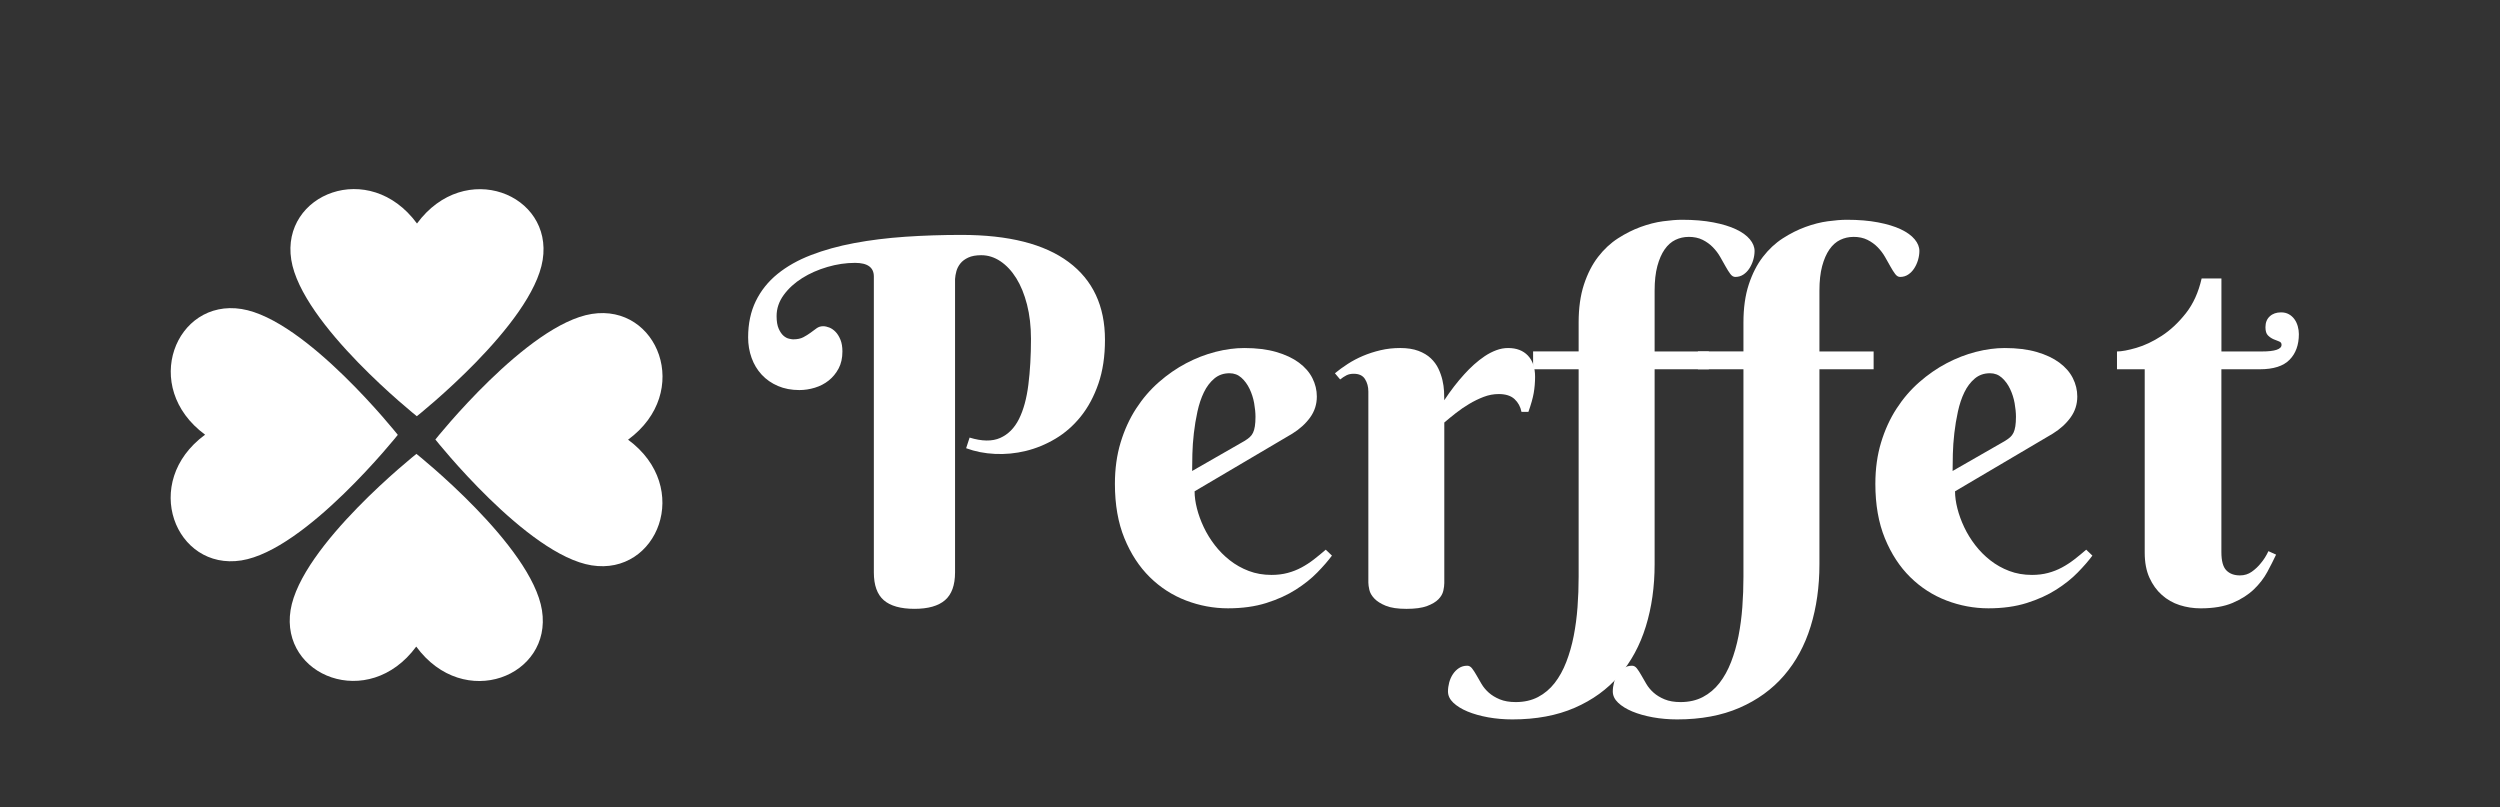
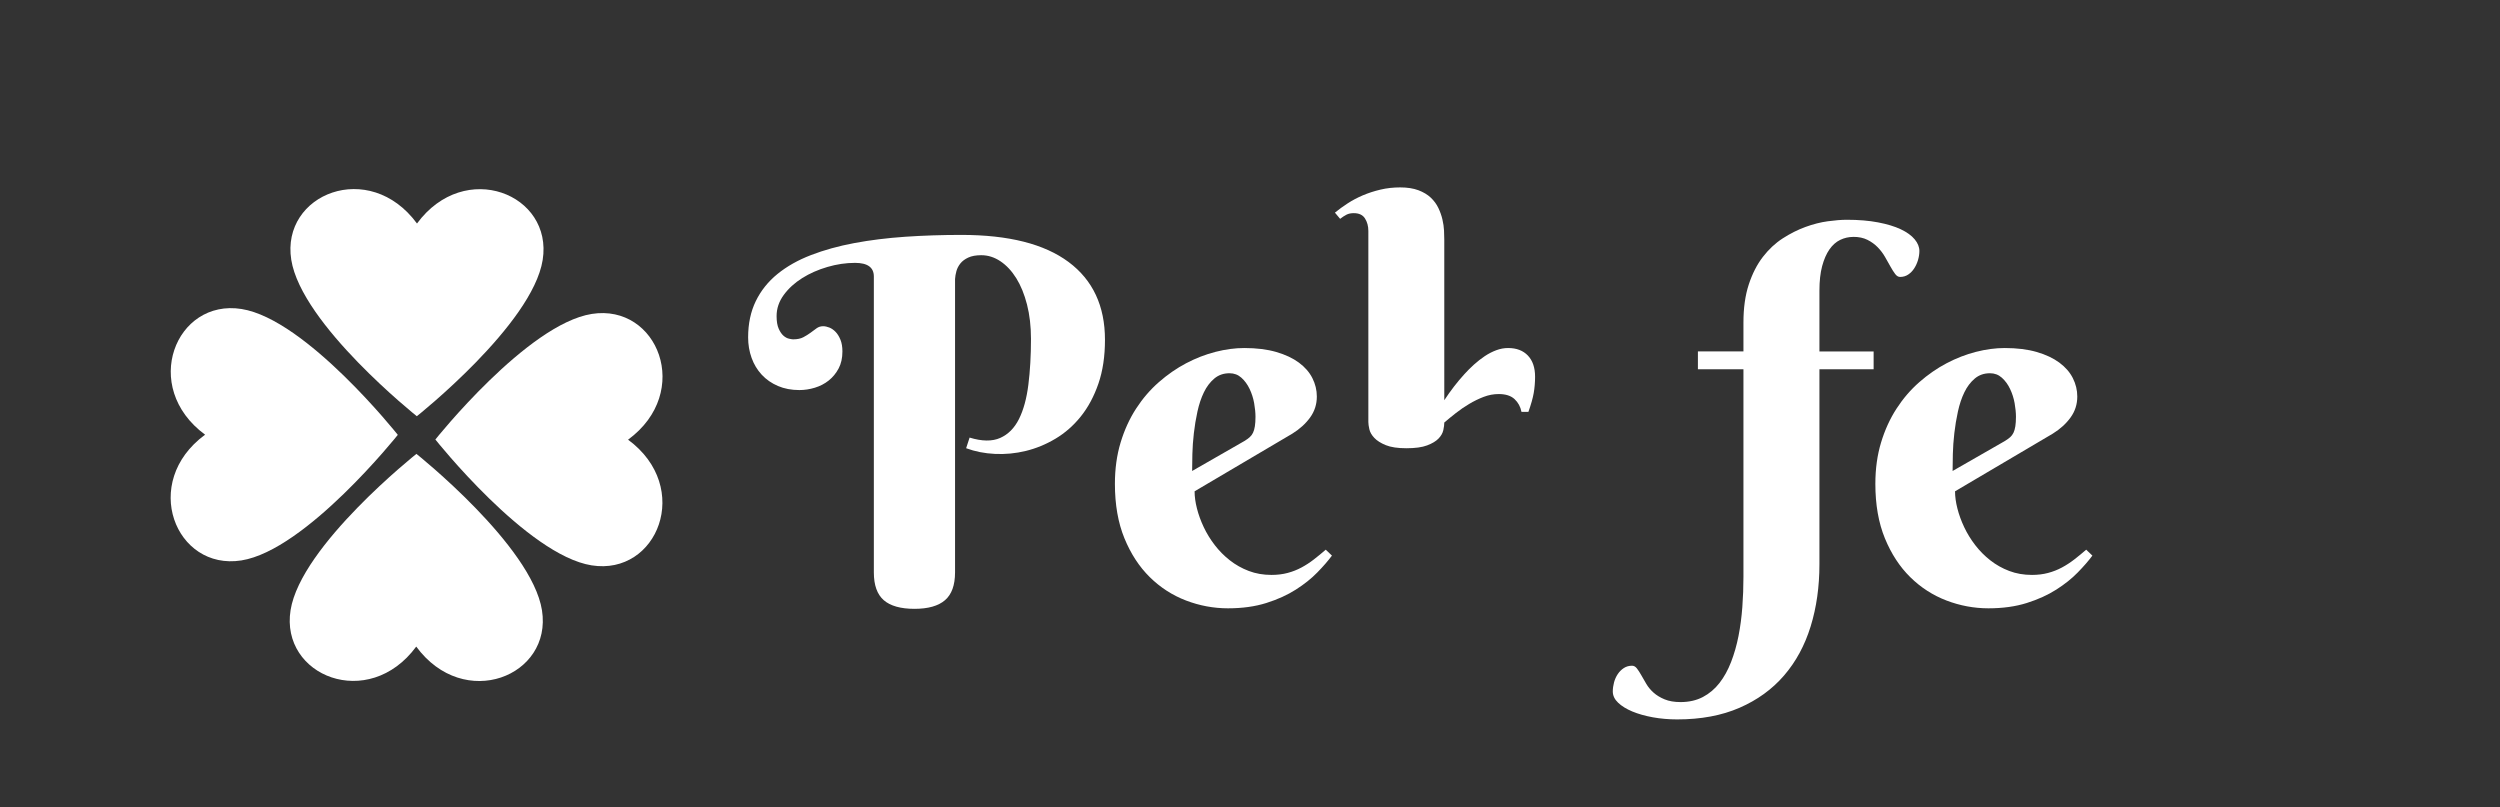
<svg xmlns="http://www.w3.org/2000/svg" viewBox="0 0 1239 400" data-name="Camada 1" id="Camada_1">
  <rect x="0" y="0" width="1239" height="400" fill="#333333" stroke="none" />
  <defs>
    <style>
      .cls-1 {
        fill: #fff;
      }
    </style>
  </defs>
  <path d="M206.58,206.28s57.26-45.42,62.37-77.43c5.22-32.64-38.6-50.23-62.29-18.08-23.62-32.18-67.48-14.68-62.31,17.97,5.06,32.02,62.23,77.54,62.23,77.54Z" class="cls-1" />
  <path d="M206.38,224.94s-57.25,45.42-62.37,77.43c-5.22,32.64,38.6,50.22,62.28,18.08,23.63,32.18,67.48,14.68,62.32-17.97-5.06-32.02-62.23-77.54-62.23-77.54Z" class="cls-1" />
  <path d="M197.15,215.51s-45.42-57.26-77.43-62.37c-32.64-5.22-50.23,38.61-18.08,62.29-32.18,23.62-14.68,67.48,17.97,62.32,32.02-5.06,77.54-62.23,77.54-62.23Z" class="cls-1" />
  <path d="M311.28,217.9c32.19-23.62,14.68-67.48-17.97-62.32-32.01,5.06-77.54,62.24-77.54,62.24,0,0,45.42,57.25,77.43,62.37,32.64,5.22,50.23-38.6,18.08-62.28Z" class="cls-1" />
  <path d="M473.32,283.71c0,6.3-1.66,10.88-4.97,13.74-3.31,2.86-8.36,4.29-15.15,4.29s-11.94-1.43-15.21-4.29c-3.27-2.86-4.91-7.44-4.91-13.74v-146.68c0-4.5-3.11-6.75-9.32-6.75-4.5,0-9.06.67-13.67,2.02-4.62,1.35-8.79,3.19-12.51,5.52-3.72,2.33-6.77,5.11-9.14,8.34-2.37,3.23-3.56,6.73-3.56,10.49,0,2.62.35,4.7,1.04,6.25.69,1.55,1.49,2.72,2.39,3.5.9.78,1.82,1.27,2.76,1.47.94.21,1.61.31,2.02.31,2.04,0,3.72-.35,5.03-1.04,1.31-.69,2.49-1.43,3.56-2.21,1.06-.78,2.06-1.51,3-2.21.94-.69,2.02-1.04,3.25-1.04.98,0,2.02.23,3.13.67,1.1.45,2.12,1.16,3.07,2.15.94.98,1.74,2.27,2.39,3.86.65,1.59.98,3.54.98,5.83,0,3.27-.63,6.09-1.9,8.46-1.27,2.37-2.9,4.35-4.91,5.95-2,1.59-4.29,2.78-6.87,3.56-2.58.78-5.13,1.16-7.66,1.16-3.93,0-7.46-.67-10.61-2.02-3.15-1.35-5.83-3.21-8.03-5.58-2.21-2.37-3.88-5.15-5.03-8.34-1.15-3.19-1.72-6.58-1.72-10.18,0-6.79,1.27-12.77,3.8-17.97,2.53-5.19,6.11-9.67,10.73-13.43,4.62-3.76,10.16-6.89,16.62-9.38,6.46-2.49,13.61-4.48,21.46-5.95,7.85-1.47,16.25-2.51,25.2-3.13,8.95-.61,18.25-.92,27.9-.92,23.38,0,41.09,4.48,53.11,13.43,12.02,8.95,18.03,21.81,18.03,38.57,0,8.18-1.08,15.41-3.25,21.71-2.17,6.3-5.07,11.71-8.71,16.25-3.64,4.54-7.83,8.22-12.57,11.04-4.74,2.82-9.65,4.84-14.72,6.07-5.07,1.23-10.16,1.72-15.27,1.47-5.11-.24-9.87-1.18-14.29-2.82l1.72-5.27c6.13,1.88,11.18,1.94,15.15.18,3.97-1.76,7.07-4.88,9.32-9.38,2.25-4.49,3.8-10.18,4.66-17.05s1.29-14.43,1.29-22.69c0-6.21-.66-11.88-1.96-16.99-1.31-5.11-3.09-9.46-5.33-13.06-2.25-3.6-4.87-6.4-7.85-8.4-2.99-2-6.15-3-9.5-3-2.62,0-4.76.39-6.44,1.17-1.68.78-2.99,1.76-3.92,2.94-.94,1.19-1.59,2.45-1.96,3.8-.37,1.35-.59,2.64-.67,3.86v145.46Z" class="cls-1" />
  <path d="M592.04,243.49c0,2.62.39,5.46,1.17,8.52.78,3.07,1.9,6.15,3.37,9.26,1.47,3.11,3.29,6.07,5.46,8.89,2.17,2.82,4.66,5.34,7.48,7.54,2.82,2.21,5.95,3.97,9.38,5.27,3.43,1.31,7.19,1.96,11.28,1.96,2.86,0,5.52-.33,7.97-.98,2.45-.65,4.74-1.55,6.87-2.7,2.13-1.14,4.17-2.47,6.13-3.99,1.96-1.51,3.92-3.13,5.89-4.84l3.07,2.94c-1.88,2.54-4.29,5.32-7.24,8.34-2.94,3.03-6.5,5.87-10.67,8.52-4.17,2.66-9.04,4.87-14.59,6.62-5.56,1.76-11.9,2.64-19.01,2.64s-14.04-1.29-20.79-3.86c-6.75-2.58-12.74-6.44-17.97-11.59-5.23-5.15-9.42-11.57-12.57-19.25-3.15-7.69-4.72-16.68-4.72-26.98,0-7.44.94-14.27,2.82-20.48,1.88-6.21,4.43-11.81,7.67-16.8,3.23-4.99,6.99-9.36,11.28-13.12,4.29-3.76,8.81-6.89,13.55-9.38,4.74-2.49,9.59-4.37,14.53-5.64,4.95-1.27,9.71-1.9,14.29-1.9,6.05,0,11.32.66,15.82,1.96,4.5,1.31,8.24,3.07,11.22,5.27,2.98,2.21,5.21,4.76,6.68,7.67,1.47,2.9,2.21,5.95,2.21,9.14,0,3.84-1.1,7.3-3.31,10.36-2.21,3.07-5.15,5.75-8.83,8.03l-48.44,28.58ZM616.69,218.59c1.06-.65,1.94-1.29,2.64-1.9.69-.61,1.25-1.35,1.66-2.21.41-.86.72-1.92.92-3.19.2-1.27.31-2.84.31-4.72,0-2.04-.23-4.31-.67-6.81-.45-2.49-1.21-4.84-2.27-7.05-1.06-2.21-2.41-4.05-4.05-5.52-1.64-1.47-3.6-2.21-5.89-2.21-2.94,0-5.46.88-7.54,2.64-2.09,1.76-3.8,4.03-5.15,6.81-1.35,2.78-2.41,5.95-3.19,9.5-.78,3.56-1.37,7.14-1.78,10.73-.41,3.6-.66,7.05-.74,10.36-.08,3.31-.12,6.11-.12,8.4l25.88-14.84Z" class="cls-1" />
-   <path d="M715.79,198.35c3.11-4.74,6.42-9.03,9.93-12.88,1.47-1.64,3.07-3.23,4.78-4.78,1.72-1.55,3.5-2.94,5.33-4.17,1.84-1.23,3.74-2.21,5.7-2.94,1.96-.74,3.93-1.1,5.89-1.1,4.17,0,7.44,1.25,9.81,3.74,2.37,2.5,3.56,5.99,3.56,10.49,0,2.78-.23,5.46-.67,8.03-.45,2.58-1.33,5.7-2.64,9.38h-3.43c-.49-2.53-1.64-4.64-3.43-6.32-1.8-1.67-4.42-2.51-7.85-2.51-2.54,0-5.03.47-7.48,1.41-2.45.94-4.84,2.11-7.17,3.5-2.33,1.39-4.54,2.9-6.62,4.54-2.09,1.64-3.99,3.19-5.7,4.66v79.6c0,1.06-.17,2.33-.49,3.8-.33,1.47-1.12,2.86-2.39,4.17-1.27,1.31-3.15,2.43-5.64,3.37-2.5.94-5.91,1.41-10.24,1.41s-7.75-.51-10.24-1.53c-2.5-1.02-4.4-2.23-5.7-3.62-1.31-1.39-2.13-2.82-2.45-4.29-.33-1.47-.49-2.66-.49-3.56v-94.68c0-2.37-.55-4.43-1.66-6.19-1.1-1.76-2.96-2.64-5.58-2.64-1.39,0-2.58.25-3.56.74-.98.49-2.04,1.19-3.19,2.08l-2.58-3.07c1.88-1.55,3.99-3.09,6.32-4.6,2.33-1.51,4.84-2.84,7.54-3.99,2.7-1.14,5.6-2.09,8.71-2.82,3.11-.74,6.38-1.1,9.81-1.1s6.52.47,9.01,1.41c2.49.94,4.54,2.17,6.13,3.68,1.59,1.51,2.84,3.21,3.74,5.09.9,1.88,1.57,3.78,2.02,5.7.45,1.92.71,3.76.8,5.52.08,1.76.12,3.25.12,4.48Z" class="cls-1" />
-   <path d="M836.84,117.41c-2.29,0-4.46.49-6.5,1.47-2.05.98-3.82,2.56-5.34,4.72-1.51,2.17-2.72,4.93-3.62,8.28-.9,3.35-1.35,7.4-1.35,12.14v30.17h26.86v8.83h-26.86v96.64c0,11.12-1.45,21.38-4.35,30.78-2.9,9.4-7.3,17.52-13.18,24.34-5.89,6.83-13.25,12.16-22.08,16-8.83,3.84-19.13,5.76-30.91,5.76-4.17,0-8.18-.35-12.02-1.04-3.84-.7-7.24-1.66-10.18-2.88-2.94-1.23-5.29-2.68-7.05-4.35-1.76-1.68-2.64-3.54-2.64-5.58,0-1.47.21-2.96.61-4.48.41-1.51,1.02-2.88,1.84-4.11.82-1.23,1.82-2.23,3-3,1.19-.78,2.56-1.17,4.11-1.17.9,0,1.7.45,2.39,1.35.7.9,1.41,2,2.15,3.31.74,1.31,1.58,2.76,2.51,4.35.94,1.59,2.15,3.05,3.62,4.35,1.47,1.31,3.29,2.41,5.46,3.31,2.17.9,4.8,1.35,7.91,1.35,4.17,0,7.85-.84,11.04-2.51,3.19-1.68,5.93-3.99,8.22-6.93,2.29-2.94,4.21-6.42,5.76-10.42,1.55-4.01,2.78-8.3,3.68-12.88.9-4.58,1.53-9.36,1.9-14.35.37-4.99.55-9.98.55-14.96v-102.9h-22.57v-8.83h22.57v-14.35c0-7.19.88-13.47,2.64-18.83,1.76-5.35,4.09-9.91,6.99-13.67,2.9-3.76,6.19-6.83,9.87-9.2,3.68-2.37,7.42-4.25,11.22-5.64,3.8-1.39,7.5-2.33,11.1-2.82,3.6-.49,6.75-.74,9.44-.74,5.8,0,10.96.43,15.45,1.29,4.5.86,8.26,2,11.28,3.43,3.02,1.43,5.31,3.09,6.87,4.97,1.55,1.88,2.33,3.8,2.33,5.76,0,1.47-.23,2.96-.67,4.48-.45,1.51-1.08,2.9-1.9,4.17-.82,1.27-1.82,2.29-3,3.07-1.19.78-2.51,1.16-3.99,1.16-.9,0-1.72-.49-2.45-1.47-.74-.98-1.51-2.21-2.33-3.68-.82-1.47-1.72-3.07-2.7-4.78-.98-1.72-2.19-3.31-3.62-4.78-1.43-1.47-3.13-2.7-5.09-3.68-1.96-.98-4.29-1.47-6.99-1.47Z" class="cls-1" />
+   <path d="M715.79,198.35c3.11-4.74,6.42-9.03,9.93-12.88,1.47-1.64,3.07-3.23,4.78-4.78,1.72-1.55,3.5-2.94,5.33-4.17,1.84-1.23,3.74-2.21,5.7-2.94,1.96-.74,3.93-1.1,5.89-1.1,4.17,0,7.44,1.25,9.81,3.74,2.37,2.5,3.56,5.99,3.56,10.49,0,2.78-.23,5.46-.67,8.03-.45,2.58-1.33,5.7-2.64,9.38h-3.43c-.49-2.53-1.64-4.64-3.43-6.32-1.8-1.67-4.42-2.51-7.85-2.51-2.54,0-5.03.47-7.48,1.41-2.45.94-4.84,2.11-7.17,3.5-2.33,1.39-4.54,2.9-6.62,4.54-2.09,1.64-3.99,3.19-5.7,4.66c0,1.06-.17,2.33-.49,3.8-.33,1.47-1.12,2.86-2.39,4.17-1.27,1.31-3.15,2.43-5.64,3.37-2.5.94-5.91,1.41-10.24,1.41s-7.75-.51-10.24-1.53c-2.5-1.02-4.4-2.23-5.7-3.62-1.31-1.39-2.13-2.82-2.45-4.29-.33-1.47-.49-2.66-.49-3.56v-94.68c0-2.37-.55-4.43-1.66-6.19-1.1-1.76-2.96-2.64-5.58-2.64-1.39,0-2.58.25-3.56.74-.98.49-2.04,1.19-3.19,2.08l-2.58-3.07c1.88-1.55,3.99-3.09,6.32-4.6,2.33-1.51,4.84-2.84,7.54-3.99,2.7-1.14,5.6-2.09,8.71-2.82,3.11-.74,6.38-1.1,9.81-1.1s6.52.47,9.01,1.41c2.49.94,4.54,2.17,6.13,3.68,1.59,1.51,2.84,3.21,3.74,5.09.9,1.88,1.57,3.78,2.02,5.7.45,1.92.71,3.76.8,5.52.08,1.76.12,3.25.12,4.48Z" class="cls-1" />
  <path d="M918.52,117.41c-2.29,0-4.46.49-6.5,1.47-2.05.98-3.82,2.56-5.34,4.72-1.51,2.17-2.72,4.93-3.62,8.28-.9,3.35-1.35,7.4-1.35,12.14v30.17h26.86v8.83h-26.86v96.64c0,11.12-1.45,21.38-4.35,30.78-2.9,9.4-7.3,17.52-13.18,24.34-5.89,6.83-13.25,12.16-22.08,16-8.83,3.84-19.13,5.76-30.91,5.76-4.17,0-8.18-.35-12.02-1.04-3.84-.7-7.24-1.66-10.18-2.88-2.94-1.23-5.29-2.68-7.05-4.35-1.76-1.68-2.64-3.54-2.64-5.58,0-1.47.21-2.96.61-4.48.41-1.51,1.02-2.88,1.84-4.11.82-1.23,1.82-2.23,3-3,1.19-.78,2.56-1.17,4.11-1.17.9,0,1.7.45,2.39,1.35.7.9,1.41,2,2.15,3.31.74,1.31,1.58,2.76,2.51,4.35.94,1.59,2.15,3.05,3.62,4.35,1.47,1.31,3.29,2.41,5.46,3.31,2.17.9,4.8,1.35,7.91,1.35,4.17,0,7.85-.84,11.04-2.51,3.19-1.68,5.93-3.99,8.22-6.93,2.29-2.94,4.21-6.42,5.76-10.42,1.55-4.01,2.78-8.3,3.68-12.88.9-4.58,1.53-9.36,1.9-14.35.37-4.99.55-9.98.55-14.96v-102.9h-22.57v-8.83h22.57v-14.35c0-7.19.88-13.47,2.64-18.83,1.76-5.35,4.09-9.91,6.99-13.67,2.9-3.76,6.19-6.83,9.87-9.2,3.68-2.37,7.42-4.25,11.22-5.64,3.8-1.39,7.5-2.33,11.1-2.82,3.6-.49,6.75-.74,9.44-.74,5.8,0,10.96.43,15.45,1.29,4.5.86,8.26,2,11.28,3.43,3.02,1.43,5.31,3.09,6.87,4.97,1.55,1.88,2.33,3.8,2.33,5.76,0,1.47-.23,2.96-.67,4.48-.45,1.51-1.08,2.9-1.9,4.17-.82,1.27-1.82,2.29-3,3.07-1.19.78-2.51,1.16-3.99,1.16-.9,0-1.72-.49-2.45-1.47-.74-.98-1.51-2.21-2.33-3.68-.82-1.47-1.72-3.07-2.7-4.78-.98-1.72-2.19-3.31-3.62-4.78-1.43-1.47-3.13-2.7-5.09-3.68-1.96-.98-4.29-1.47-6.99-1.47Z" class="cls-1" />
  <path d="M968.92,243.49c0,2.62.39,5.46,1.17,8.52.78,3.07,1.9,6.15,3.37,9.26,1.47,3.11,3.29,6.07,5.46,8.89,2.17,2.82,4.66,5.34,7.48,7.54,2.82,2.21,5.95,3.97,9.38,5.27,3.43,1.31,7.19,1.96,11.28,1.96,2.86,0,5.52-.33,7.97-.98,2.45-.65,4.74-1.55,6.87-2.7,2.13-1.14,4.17-2.47,6.13-3.99,1.96-1.51,3.92-3.13,5.89-4.84l3.07,2.94c-1.88,2.54-4.29,5.32-7.24,8.34-2.94,3.03-6.5,5.87-10.67,8.52-4.17,2.66-9.04,4.87-14.59,6.62-5.56,1.76-11.9,2.64-19.01,2.64s-14.04-1.29-20.79-3.86c-6.75-2.58-12.74-6.44-17.97-11.59-5.23-5.15-9.42-11.57-12.57-19.25-3.15-7.69-4.72-16.68-4.72-26.98,0-7.44.94-14.27,2.82-20.48,1.88-6.21,4.43-11.81,7.67-16.8,3.23-4.99,6.99-9.36,11.28-13.12,4.29-3.76,8.81-6.89,13.55-9.38,4.74-2.49,9.59-4.37,14.53-5.64,4.95-1.27,9.71-1.9,14.29-1.9,6.05,0,11.32.66,15.82,1.96,4.5,1.31,8.24,3.07,11.22,5.27,2.98,2.21,5.21,4.76,6.68,7.67,1.47,2.9,2.21,5.95,2.21,9.14,0,3.84-1.1,7.3-3.31,10.36-2.21,3.07-5.15,5.75-8.83,8.03l-48.44,28.58ZM993.58,218.59c1.06-.65,1.94-1.29,2.64-1.9.69-.61,1.25-1.35,1.66-2.21.41-.86.72-1.92.92-3.19.2-1.27.31-2.84.31-4.72,0-2.04-.23-4.31-.67-6.81-.45-2.49-1.21-4.84-2.27-7.05-1.06-2.21-2.41-4.05-4.05-5.52-1.64-1.47-3.6-2.21-5.89-2.21-2.94,0-5.46.88-7.54,2.64-2.09,1.76-3.8,4.03-5.15,6.81-1.35,2.78-2.41,5.95-3.19,9.5-.78,3.56-1.37,7.14-1.78,10.73-.41,3.6-.66,7.05-.74,10.36-.08,3.31-.12,6.11-.12,8.4l25.88-14.84Z" class="cls-1" />
-   <path d="M1100.92,183.02v90.63c0,4.34.82,7.34,2.45,9.01,1.63,1.68,3.88,2.51,6.75,2.51,2.21,0,4.17-.61,5.89-1.84,1.72-1.23,3.19-2.62,4.42-4.17,1.47-1.72,2.74-3.72,3.8-6.01l3.8,1.72c-1.23,2.62-2.68,5.48-4.35,8.59-1.68,3.11-3.91,5.99-6.68,8.65-2.78,2.66-6.28,4.89-10.49,6.68-4.21,1.8-9.5,2.7-15.88,2.7-3.6,0-7.05-.53-10.36-1.59-3.31-1.06-6.26-2.74-8.83-5.03-2.58-2.29-4.64-5.15-6.19-8.59-1.55-3.43-2.33-7.56-2.33-12.39v-90.88h-13.74v-8.83c2.29,0,5.48-.59,9.57-1.78,4.09-1.18,8.28-3.17,12.57-5.95,4.29-2.78,8.28-6.5,11.96-11.16s6.3-10.43,7.85-17.29h9.81v36.18h19.99c6.54,0,9.81-1.1,9.81-3.31,0-.82-.41-1.37-1.23-1.66-.82-.29-1.74-.65-2.76-1.1-1.02-.45-1.94-1.08-2.76-1.9-.82-.82-1.23-2.17-1.23-4.05,0-2.29.71-4.09,2.15-5.4,1.43-1.31,3.29-1.96,5.58-1.96,1.47,0,2.76.31,3.86.92,1.1.61,2.02,1.43,2.76,2.45.74,1.02,1.29,2.19,1.66,3.5.37,1.31.55,2.62.55,3.92,0,5.32-1.53,9.55-4.6,12.69-3.07,3.15-7.99,4.72-14.78,4.72h-19.01Z" class="cls-1" />
</svg>